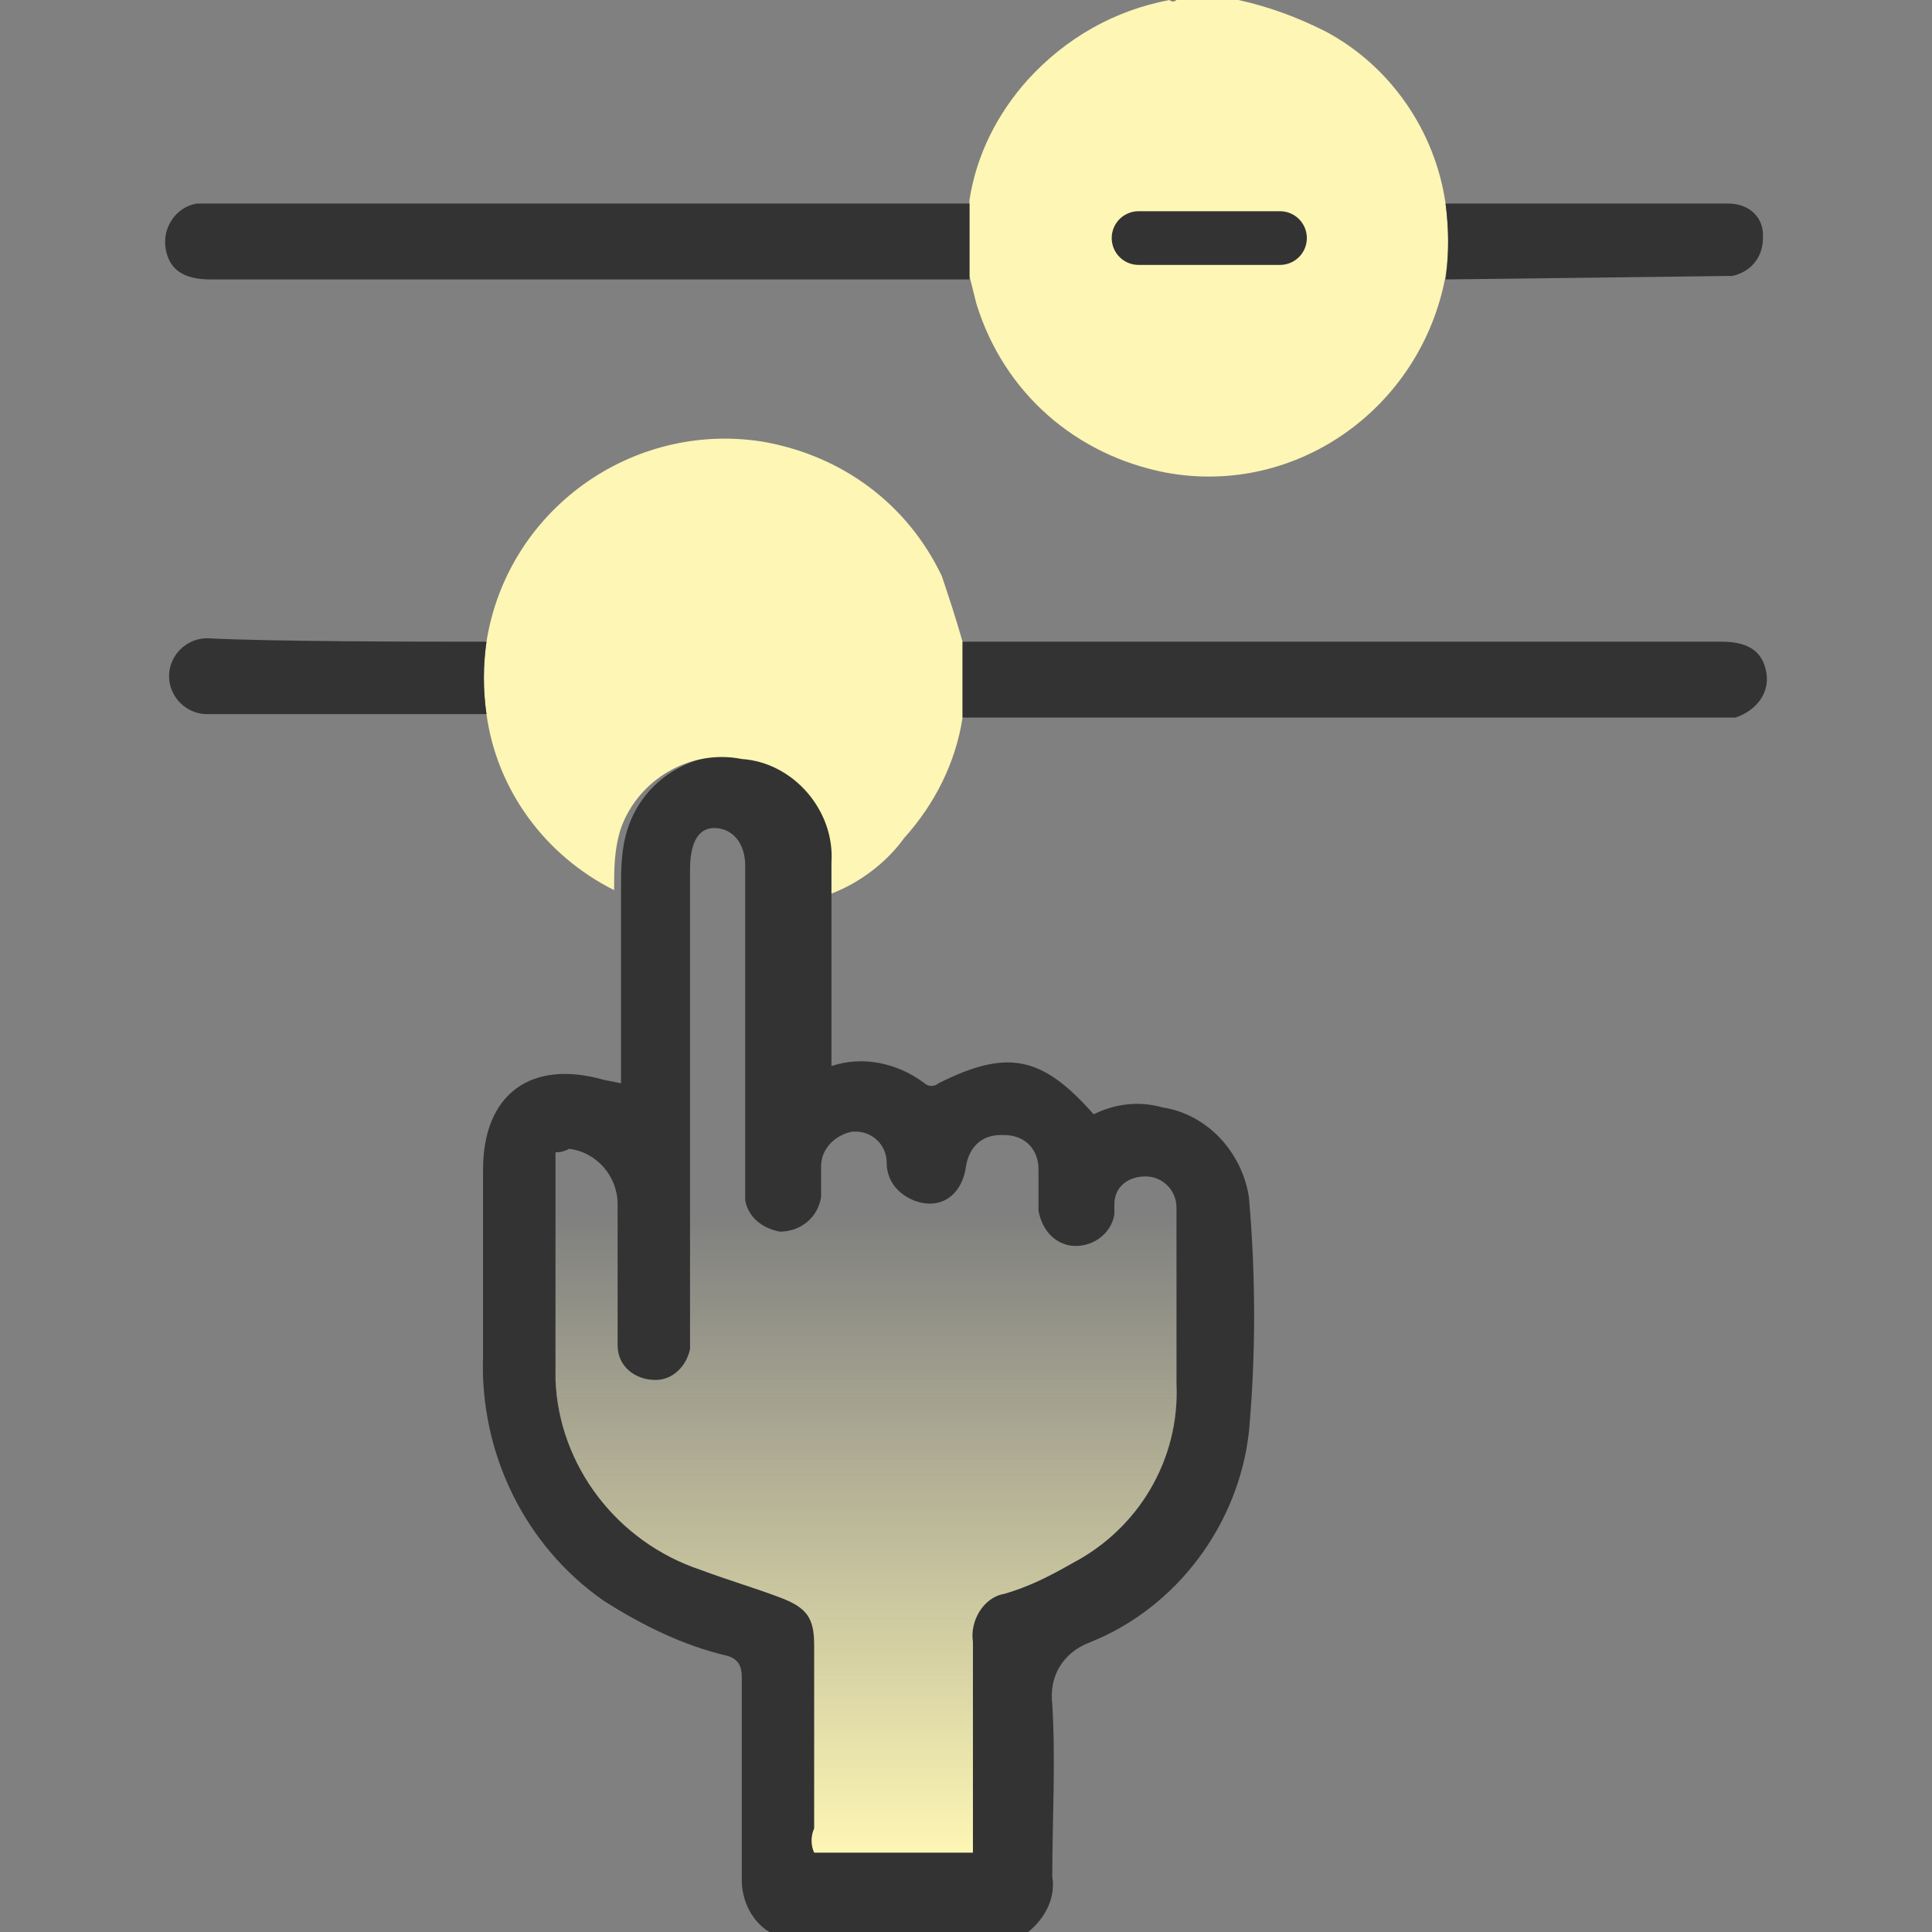
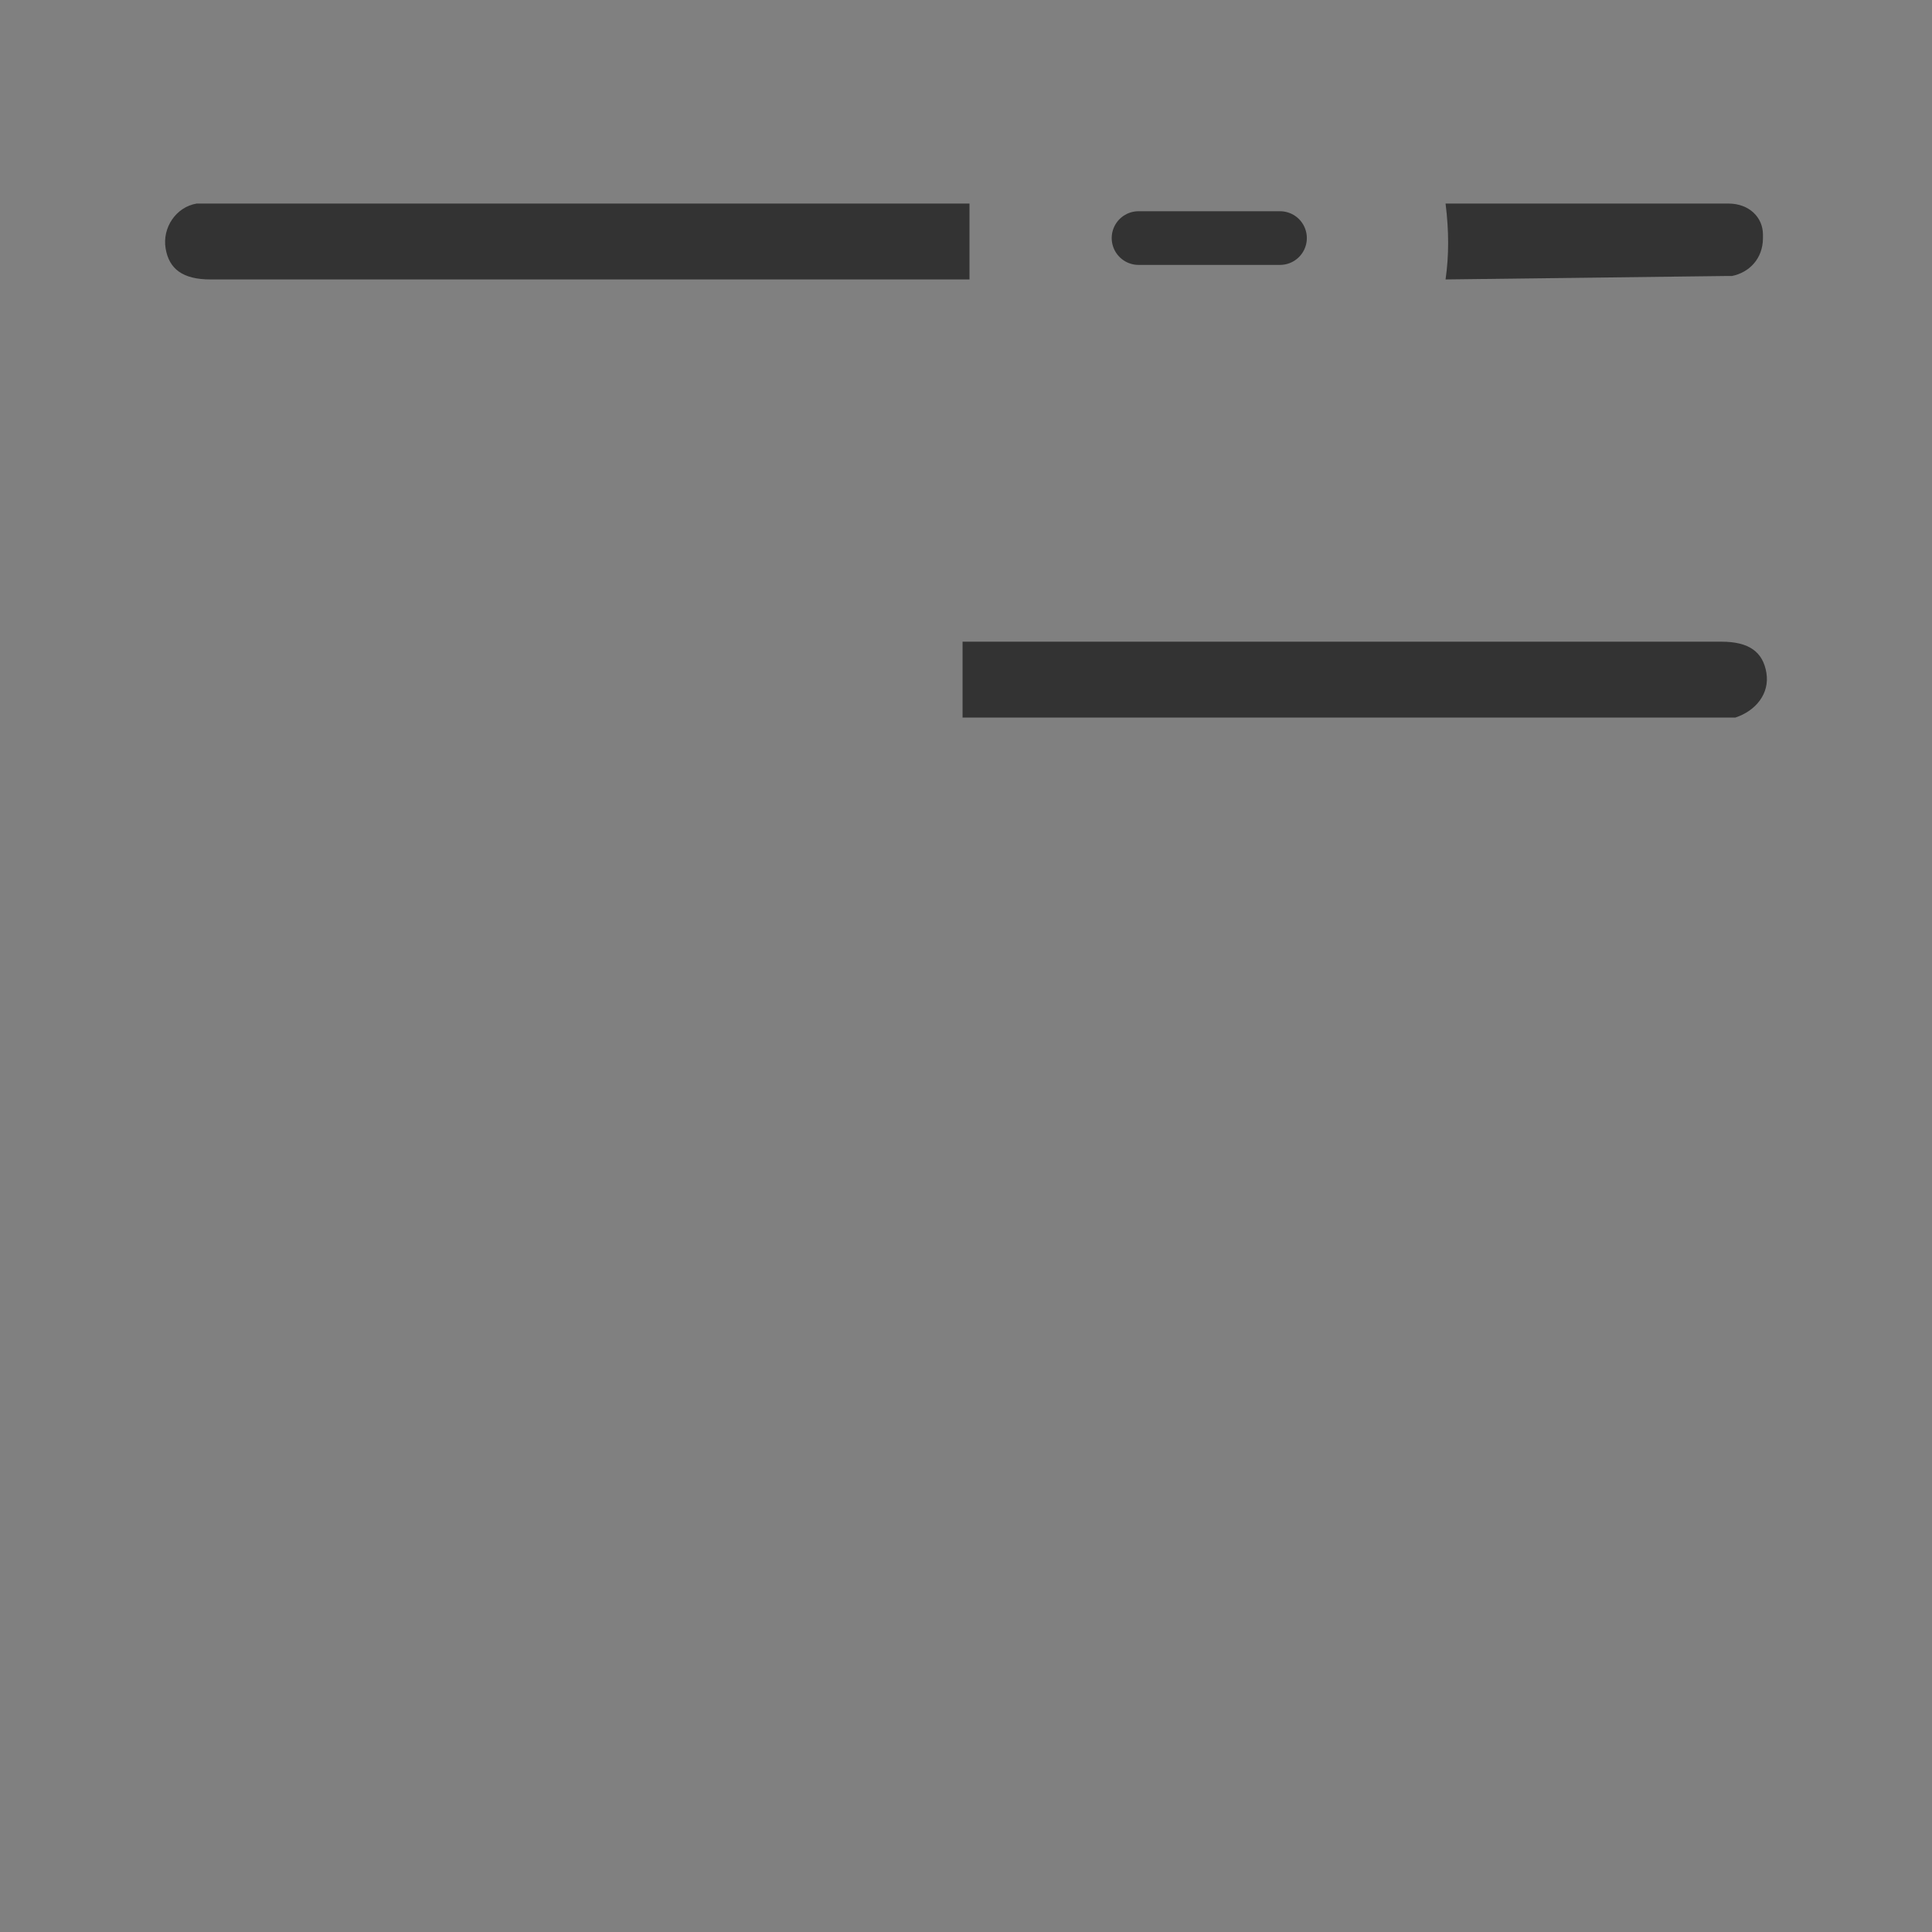
<svg xmlns="http://www.w3.org/2000/svg" width="36" height="36" viewBox="0 0 36 36" fill="none">
  <rect x="0" y="0" width="36" height="36" fill="#808080" stroke="none" />
  <g id="configure-yellow 1">
    <g id="Group">
      <g id="Group_2">
-         <path id="Vector" d="M15.493 16.65V19.864C16.072 19.671 16.715 19.8 17.229 20.186C17.293 20.25 17.422 20.25 17.486 20.186C18.772 19.543 19.415 19.671 20.379 20.764C20.765 20.571 21.215 20.507 21.665 20.636C22.5 20.764 23.143 21.471 23.272 22.307C23.401 23.786 23.401 25.264 23.272 26.679C23.079 28.414 21.922 29.957 20.315 30.6C19.8 30.793 19.543 31.243 19.608 31.757C19.672 32.85 19.608 33.879 19.608 34.971C19.672 35.357 19.479 35.743 19.158 36H14.336C14.015 35.807 13.822 35.421 13.822 35.036C13.822 33.75 13.822 32.529 13.822 31.243C13.822 31.05 13.758 30.921 13.565 30.857C12.729 30.664 11.958 30.279 11.251 29.829C9.772 28.8 8.936 27.064 9.001 25.264V21.793C9.001 20.379 9.901 19.736 11.251 20.121L11.572 20.186V16.586C11.572 16.2 11.572 15.814 11.7 15.429C12.022 14.464 12.986 13.95 13.95 14.079C14.915 14.143 15.686 15.043 15.622 16.007C15.493 16.329 15.493 16.457 15.493 16.65ZM10.351 21.471C10.351 21.536 10.351 21.6 10.351 21.6C10.351 22.95 10.351 24.364 10.351 25.714C10.415 27.321 11.508 28.736 13.05 29.25C13.565 29.443 14.015 29.571 14.529 29.764C15.043 29.957 15.172 30.15 15.172 30.664C15.172 31.821 15.172 32.979 15.172 34.071C15.108 34.2 15.108 34.393 15.172 34.521H18.129V34.136C18.129 32.979 18.129 31.757 18.129 30.6C18.065 30.214 18.322 29.764 18.708 29.7C19.158 29.571 19.543 29.379 19.993 29.121C21.215 28.479 21.986 27.193 21.922 25.779C21.922 24.814 21.922 23.85 21.922 22.95C21.922 22.821 21.922 22.693 21.922 22.5C21.922 22.179 21.665 21.921 21.343 21.921C21.022 21.921 20.765 22.114 20.765 22.436C20.765 22.5 20.765 22.564 20.765 22.629C20.701 23.014 20.315 23.271 19.929 23.207C19.608 23.143 19.415 22.886 19.351 22.564C19.351 22.436 19.351 22.307 19.351 22.179C19.351 22.05 19.351 21.921 19.351 21.793C19.351 21.407 19.093 21.15 18.708 21.15C18.708 21.15 18.708 21.15 18.643 21.15C18.322 21.15 18.065 21.343 18 21.729C17.936 22.243 17.55 22.564 17.036 22.371C16.715 22.243 16.522 21.986 16.522 21.664C16.522 21.343 16.265 21.086 15.943 21.086H15.879C15.558 21.15 15.3 21.407 15.3 21.729C15.3 21.921 15.3 22.114 15.3 22.307C15.236 22.693 14.915 22.95 14.529 22.95C14.208 22.886 13.95 22.693 13.886 22.371C13.886 22.243 13.886 22.179 13.886 22.05C13.886 20.057 13.886 18.129 13.886 16.136C13.886 15.686 13.629 15.429 13.308 15.429C12.986 15.429 12.858 15.75 12.858 16.2V24.75C12.858 24.879 12.858 25.007 12.858 25.136C12.793 25.457 12.536 25.714 12.215 25.714C11.829 25.714 11.508 25.457 11.508 25.071C11.508 25.007 11.508 25.007 11.508 24.943C11.508 24.107 11.508 23.271 11.508 22.436C11.508 21.921 11.122 21.471 10.608 21.407C10.479 21.471 10.415 21.471 10.351 21.471Z" fill="#333333" />
-         <path id="Vector_2" d="M23.079 0C23.657 0.129 24.172 0.321 24.686 0.579C25.907 1.221 26.743 2.443 26.936 3.793C27 4.243 27 4.693 26.936 5.143C26.486 7.586 24.172 9.257 21.729 8.807C20.057 8.486 18.707 7.329 18.193 5.657L18.064 5.143C18.064 4.693 18.064 4.179 18.064 3.729C18.193 2.893 18.579 2.121 19.157 1.479C19.864 0.707 20.765 0.193 21.793 0C21.857 0.064 21.922 0 21.922 0H23.079Z" fill="#FDF6B4" />
-         <path id="Vector_3" d="M15.493 16.65C15.493 16.457 15.493 16.264 15.493 16.071C15.558 15.107 14.786 14.207 13.822 14.143C12.858 13.95 11.893 14.529 11.572 15.429C11.443 15.814 11.443 16.2 11.443 16.586C10.158 15.943 9.258 14.721 9.065 13.307C9.001 12.857 9.001 12.407 9.065 11.957C9.451 9.514 11.765 7.843 14.208 8.229C15.686 8.486 16.908 9.386 17.55 10.736C17.679 11.121 17.808 11.507 17.936 11.957C17.936 12.407 17.936 12.921 17.936 13.371C17.808 14.207 17.422 14.979 16.843 15.621C16.522 16.071 16.008 16.457 15.493 16.65Z" fill="#FDF6B4" />
-         <path id="Vector_4" d="M18.065 3.793C18.065 4.243 18.065 4.757 18.065 5.207H3.922C3.407 5.207 3.15 5.014 3.086 4.629C3.022 4.243 3.279 3.857 3.665 3.793H3.729H18.065Z" fill="#333333" />
+         <path id="Vector_4" d="M18.065 3.793C18.065 4.243 18.065 4.757 18.065 5.207H3.922C3.407 5.207 3.15 5.014 3.086 4.629C3.022 4.243 3.279 3.857 3.665 3.793H3.729Z" fill="#333333" />
        <path id="Vector_5" d="M17.936 13.371C17.936 12.921 17.936 12.407 17.936 11.957H32.078C32.593 11.957 32.85 12.15 32.914 12.536C32.978 12.921 32.721 13.243 32.336 13.371C32.336 13.371 32.336 13.371 32.271 13.371C32.207 13.371 32.143 13.371 32.078 13.371H17.936Z" fill="#333333" />
        <path id="Vector_6" d="M26.936 5.207C27 4.757 27 4.307 26.936 3.793C28.285 3.793 30.857 3.793 32.207 3.793C32.593 3.793 32.85 4.05 32.85 4.371C32.85 4.371 32.85 4.371 32.85 4.436C32.85 4.821 32.593 5.079 32.271 5.143C32.207 5.143 32.207 5.143 32.143 5.143L26.936 5.207Z" fill="#333333" />
-         <path id="Vector_7" d="M9.065 11.957C9 12.407 9 12.857 9.065 13.307H3.858C3.472 13.307 3.15 12.986 3.15 12.6C3.15 12.214 3.472 11.893 3.858 11.893C5.143 11.957 7.779 11.957 9.065 11.957Z" fill="#333333" />
-         <path id="Vector_8" d="M10.351 21.471C10.351 21.536 10.351 21.6 10.351 21.6C10.351 22.95 10.351 24.364 10.351 25.714C10.415 27.321 11.508 28.736 13.051 29.25C13.565 29.443 14.015 29.571 14.529 29.764C15.043 29.957 15.172 30.15 15.172 30.664C15.172 31.821 15.172 32.979 15.172 34.071C15.108 34.2 15.108 34.393 15.172 34.521H18.129V34.136C18.129 32.979 18.129 31.757 18.129 30.6C18.065 30.214 18.322 29.764 18.708 29.7C19.158 29.571 19.543 29.379 19.993 29.121C21.215 28.479 21.986 27.193 21.922 25.779C21.922 24.814 21.922 23.85 21.922 22.95C21.922 22.821 21.922 22.693 21.922 22.5C21.922 22.179 21.665 21.921 21.343 21.921C21.022 21.921 20.765 22.114 20.765 22.436C20.765 22.5 20.765 22.564 20.765 22.629C20.701 23.014 20.315 23.271 19.929 23.207C19.608 23.143 19.415 22.886 19.351 22.564C19.351 22.436 19.351 22.307 19.351 22.179C19.351 22.05 19.351 21.921 19.351 21.793C19.351 21.407 19.093 21.15 18.708 21.15C18.708 21.15 18.708 21.15 18.643 21.15C18.322 21.15 18.065 21.343 18.001 21.729C17.936 22.243 17.551 22.564 17.036 22.371C16.715 22.243 16.522 21.986 16.522 21.664C16.522 21.343 16.265 21.086 15.943 21.086H15.879C15.558 21.15 15.301 21.407 15.301 21.729C15.301 21.921 15.301 22.114 15.301 22.307C15.236 22.693 14.915 22.95 14.529 22.95C14.208 22.886 13.951 22.693 13.886 22.371C13.886 22.243 13.886 22.179 13.886 22.05C13.886 20.057 13.886 18.129 13.886 16.136C13.886 15.686 13.629 15.429 13.308 15.429C12.986 15.429 12.858 15.75 12.858 16.2V24.75C12.858 24.879 12.858 25.007 12.858 25.136C12.793 25.457 12.536 25.714 12.215 25.714C11.829 25.714 11.508 25.457 11.508 25.071C11.508 25.007 11.508 25.007 11.508 24.943C11.508 24.107 11.508 23.271 11.508 22.436C11.508 21.921 11.122 21.471 10.608 21.407C10.479 21.471 10.415 21.471 10.351 21.471Z" fill="url(#paint0_linear_247_1179)" />
        <path id="Vector_9" d="M21.215 4.436H23.851" stroke="#333333" stroke-miterlimit="10" stroke-linecap="round" stroke-linejoin="round" />
      </g>
    </g>
  </g>
  <defs>
    <linearGradient id="paint0_linear_247_1179" x1="16.092" y1="34.573" x2="16.092" y2="22.652" gradientUnits="userSpaceOnUse">
      <stop stop-color="#FDF6B4" />
      <stop offset="1" stop-color="#FDF6B4" stop-opacity="0" />
    </linearGradient>
  </defs>
</svg>